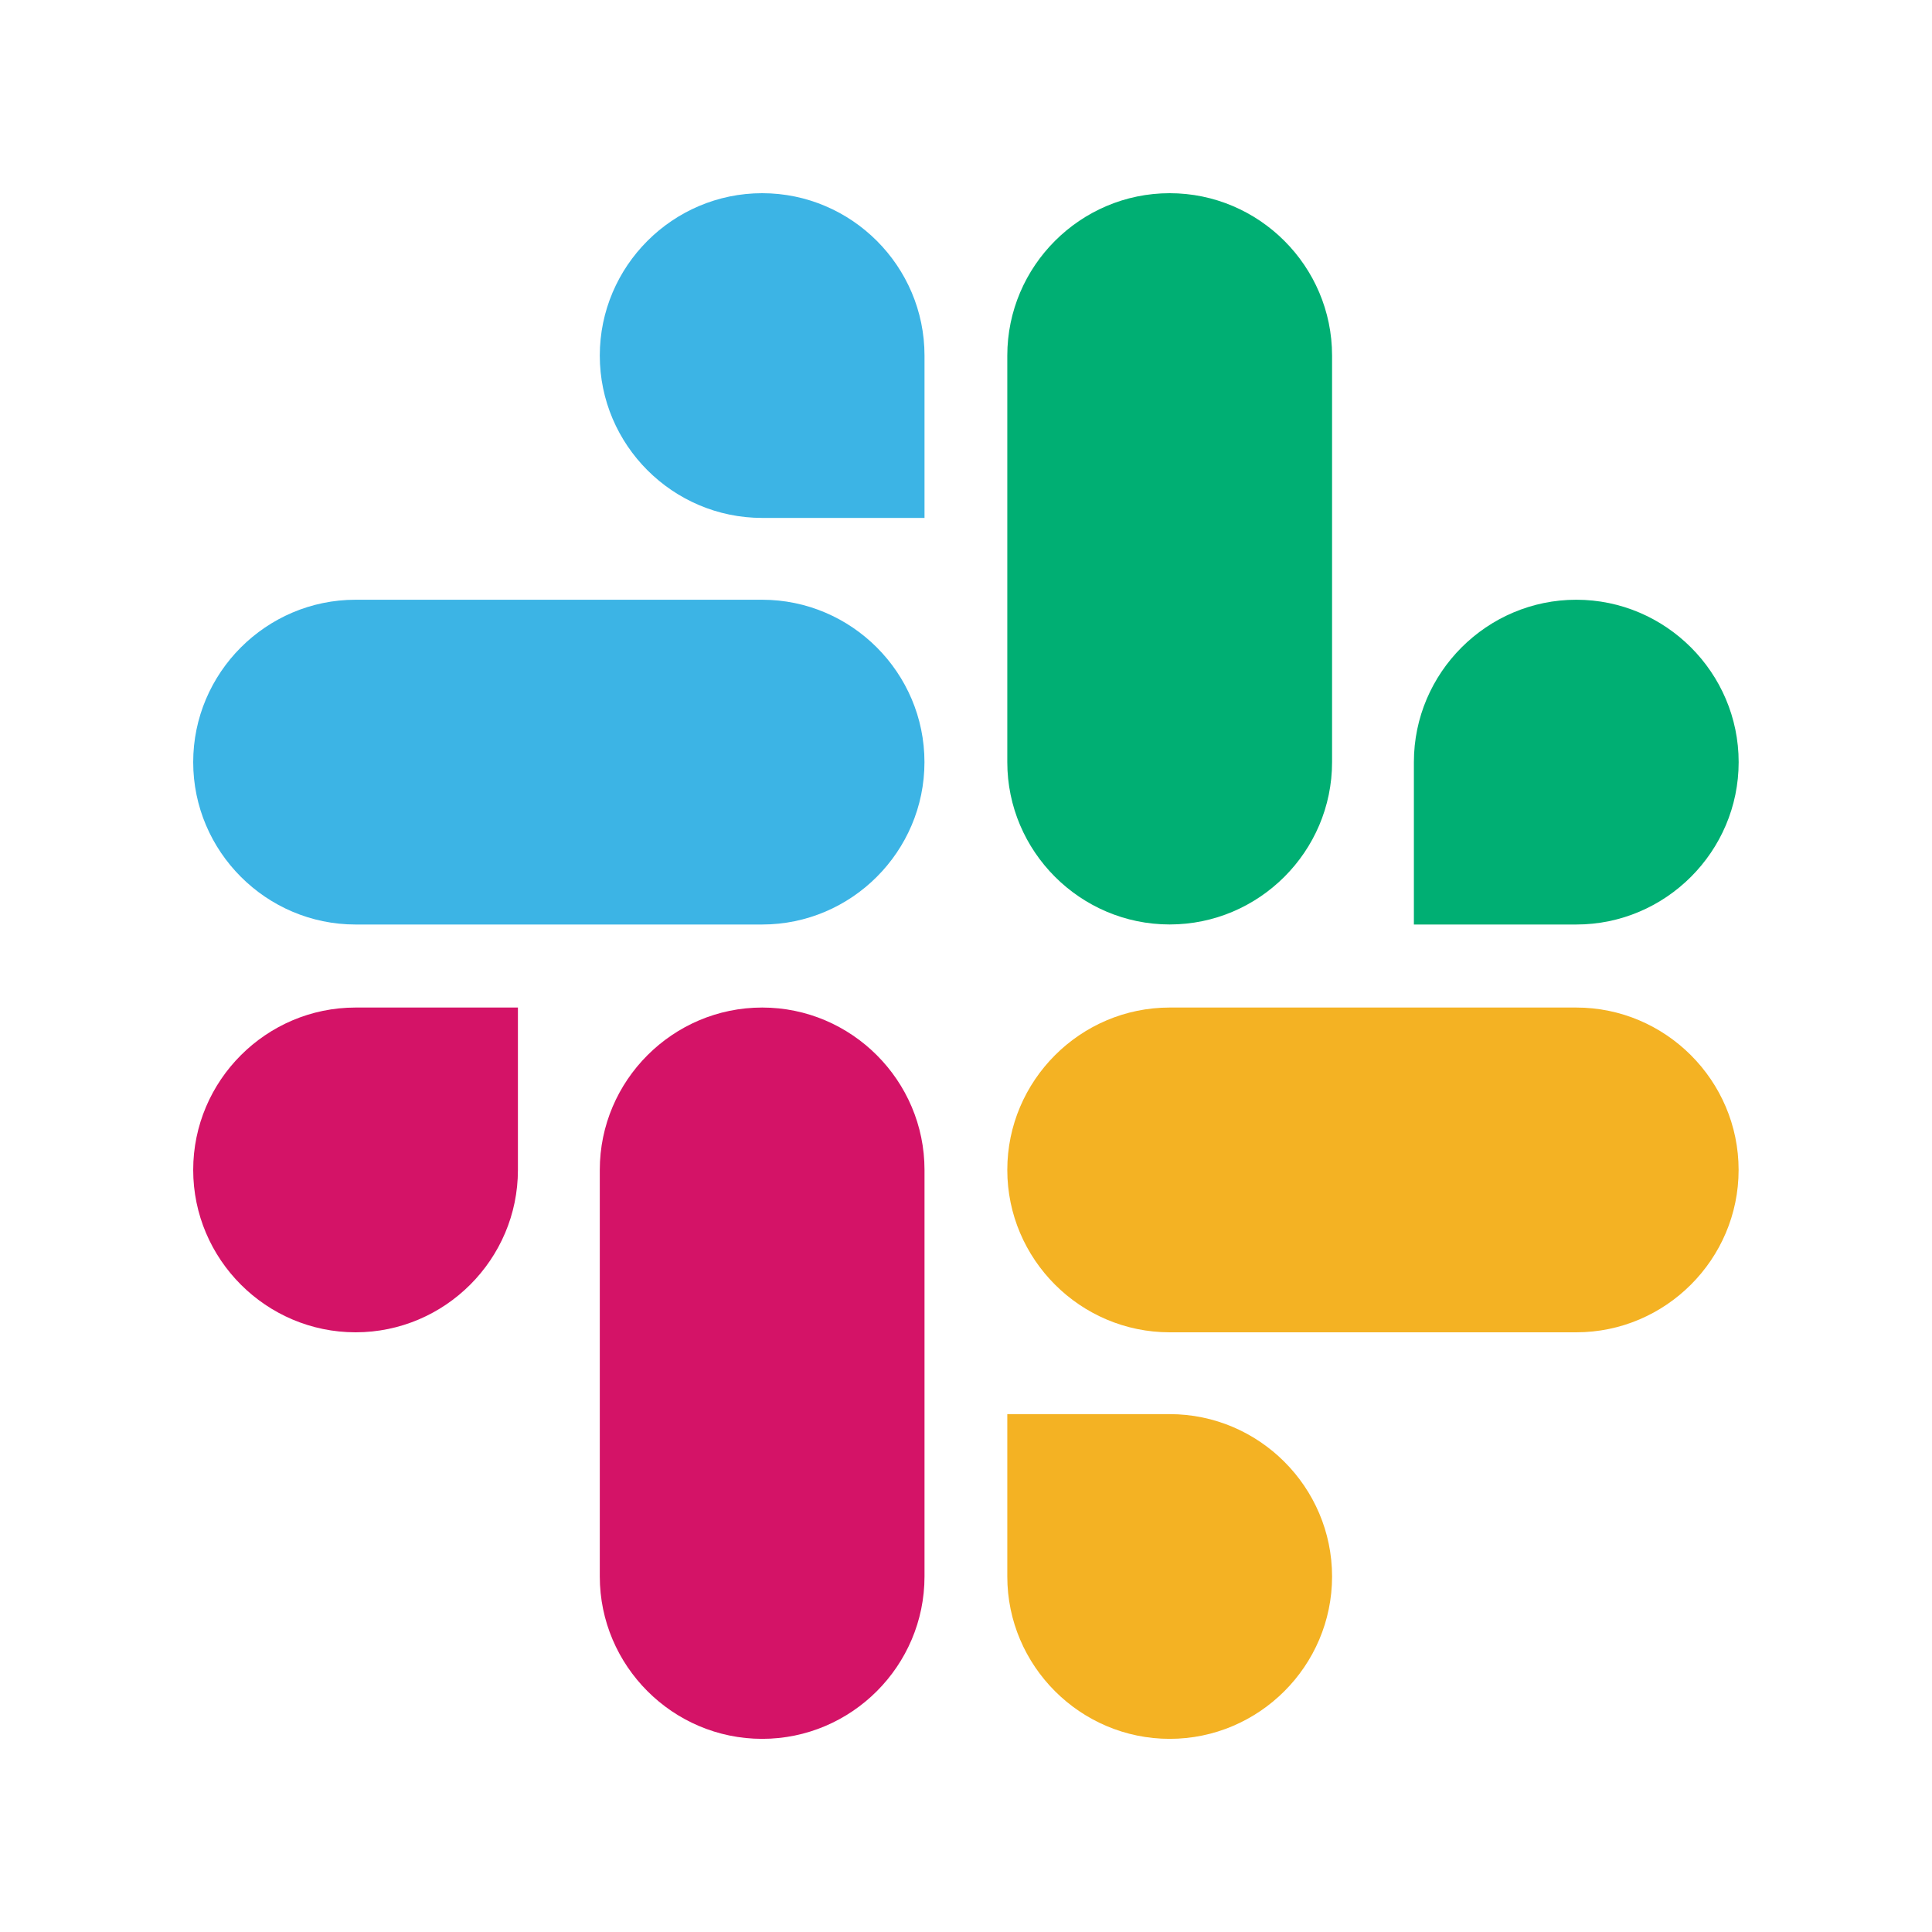
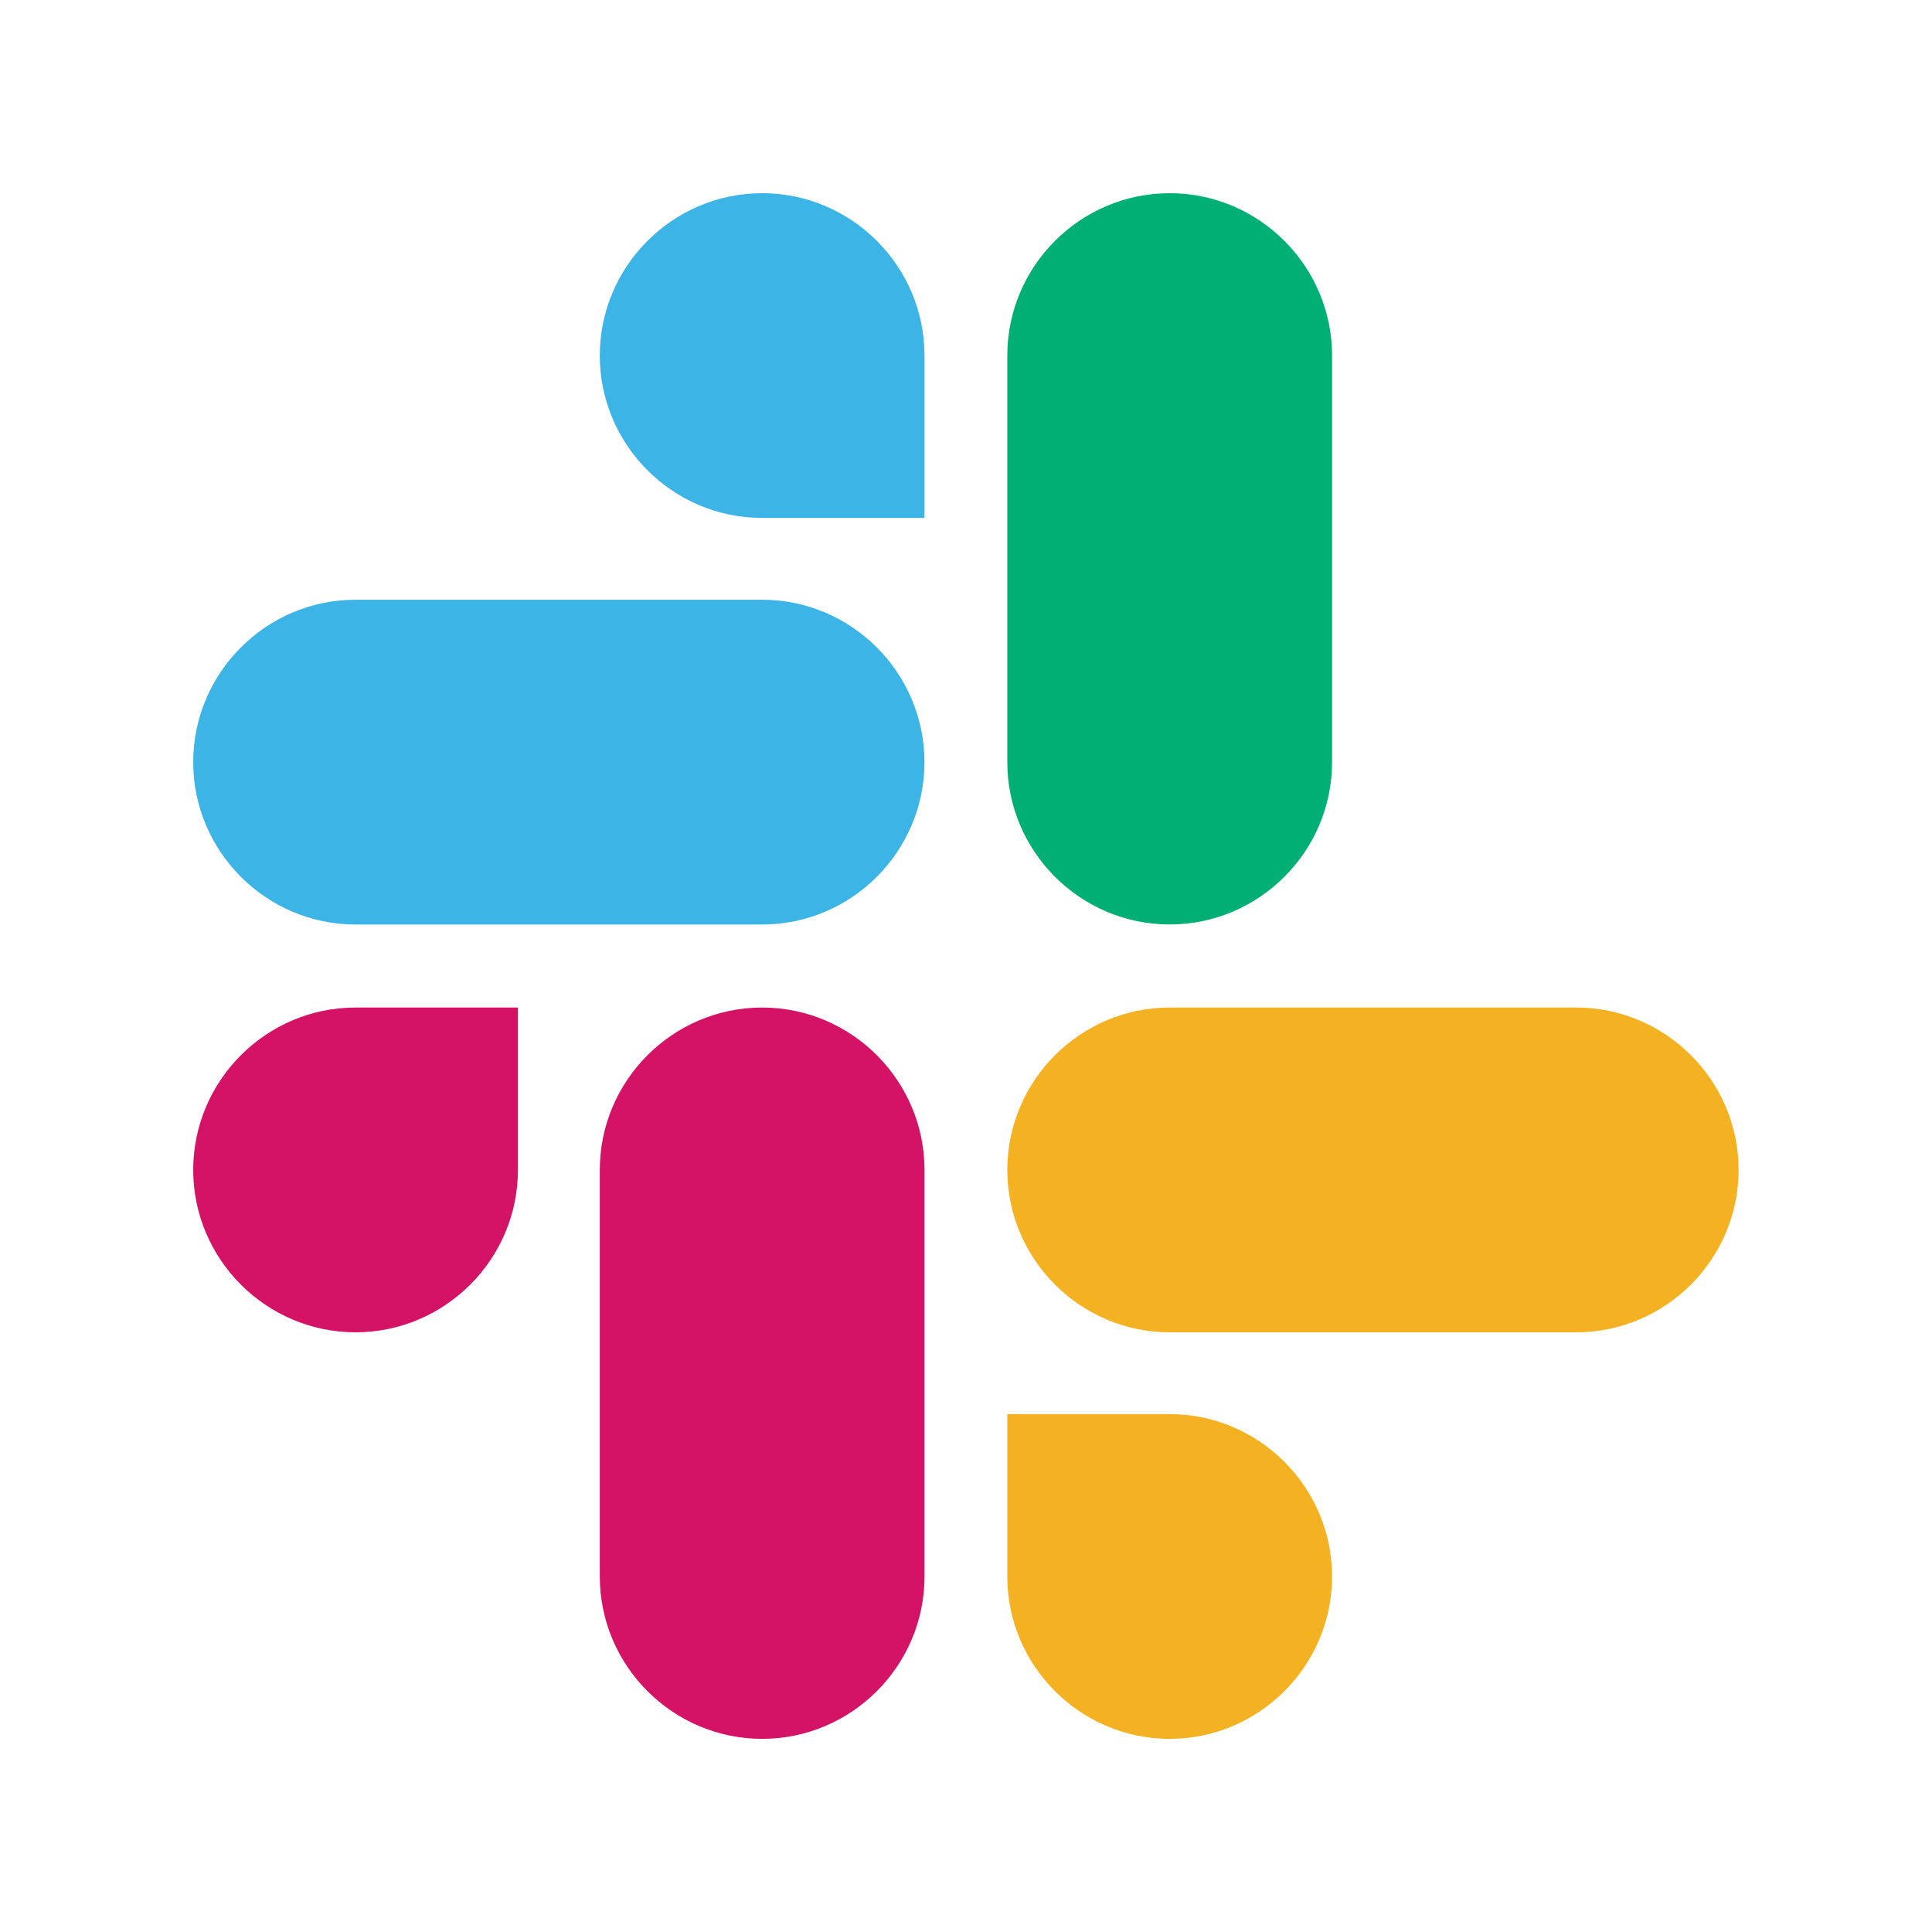
<svg xmlns="http://www.w3.org/2000/svg" width="40" height="40" viewBox="0 0 40 40" fill="none">
  <g filter="url(#filter0_d_1919_1633)">
    <path d="M10.723 20.222C10.723 22.072 9.212 23.584 7.362 23.584C5.511 23.584 4 22.072 4 20.222C4 18.372 5.511 16.86 7.362 16.86H10.723V20.222Z" fill="#D41367" />
    <path d="M12.418 20.222C12.418 18.372 13.929 16.86 15.78 16.86C17.63 16.86 19.141 18.372 19.141 20.222V28.639C19.141 30.489 17.63 32.001 15.78 32.001C13.929 32.001 12.418 30.489 12.418 28.639V20.222Z" fill="#D41367" />
    <path d="M15.78 6.723C13.929 6.723 12.418 5.212 12.418 3.362C12.418 1.511 13.929 0 15.78 0C17.63 0 19.141 1.511 19.141 3.362V6.723H15.78Z" fill="#3CB4E5" />
    <path d="M15.779 8.417C17.629 8.417 19.14 9.929 19.14 11.779C19.14 13.629 17.629 15.141 15.779 15.141H7.362C5.511 15.141 4 13.629 4 11.779C4 9.929 5.511 8.417 7.362 8.417H15.779Z" fill="#3CB4E5" />
-     <path d="M29.273 11.779C29.273 9.929 30.785 8.417 32.635 8.417C34.485 8.417 35.997 9.929 35.997 11.779C35.997 13.629 34.485 15.141 32.635 15.141H29.273V11.779Z" fill="#00AF73" />
    <path d="M27.579 11.779C27.579 13.629 26.067 15.14 24.217 15.14C22.367 15.14 20.855 13.629 20.855 11.779V3.362C20.855 1.511 22.367 0 24.217 0C26.067 0 27.579 1.511 27.579 3.362V11.779Z" fill="#00AF73" />
    <path d="M24.217 25.278C26.067 25.278 27.579 26.789 27.579 28.64C27.579 30.49 26.067 32.001 24.217 32.001C22.367 32.001 20.855 30.49 20.855 28.64V25.278H24.217Z" fill="#F4B223" />
    <path d="M24.217 23.584C22.367 23.584 20.855 22.072 20.855 20.222C20.855 18.372 22.367 16.86 24.217 16.86H32.634C34.484 16.86 35.996 18.372 35.996 20.222C35.996 22.072 34.484 23.584 32.634 23.584H24.217Z" fill="#F4B223" />
  </g>
  <defs>
    <filter id="filter0_d_1919_1633" x="0" y="0" width="39.996" height="40.001" filterUnits="userSpaceOnUse" color-interpolation-filters="sRGB">
      <feFlood flood-opacity="0" result="BackgroundImageFix" />
      <feColorMatrix in="SourceAlpha" type="matrix" values="0 0 0 0 0 0 0 0 0 0 0 0 0 0 0 0 0 0 127 0" result="hardAlpha" />
      <feOffset dy="4" />
      <feGaussianBlur stdDeviation="2" />
      <feComposite in2="hardAlpha" operator="out" />
      <feColorMatrix type="matrix" values="0 0 0 0 0 0 0 0 0 0 0 0 0 0 0 0 0 0 0.25 0" />
      <feBlend mode="normal" in2="BackgroundImageFix" result="effect1_dropShadow_1919_1633" />
      <feBlend mode="normal" in="SourceGraphic" in2="effect1_dropShadow_1919_1633" result="shape" />
    </filter>
  </defs>
</svg>